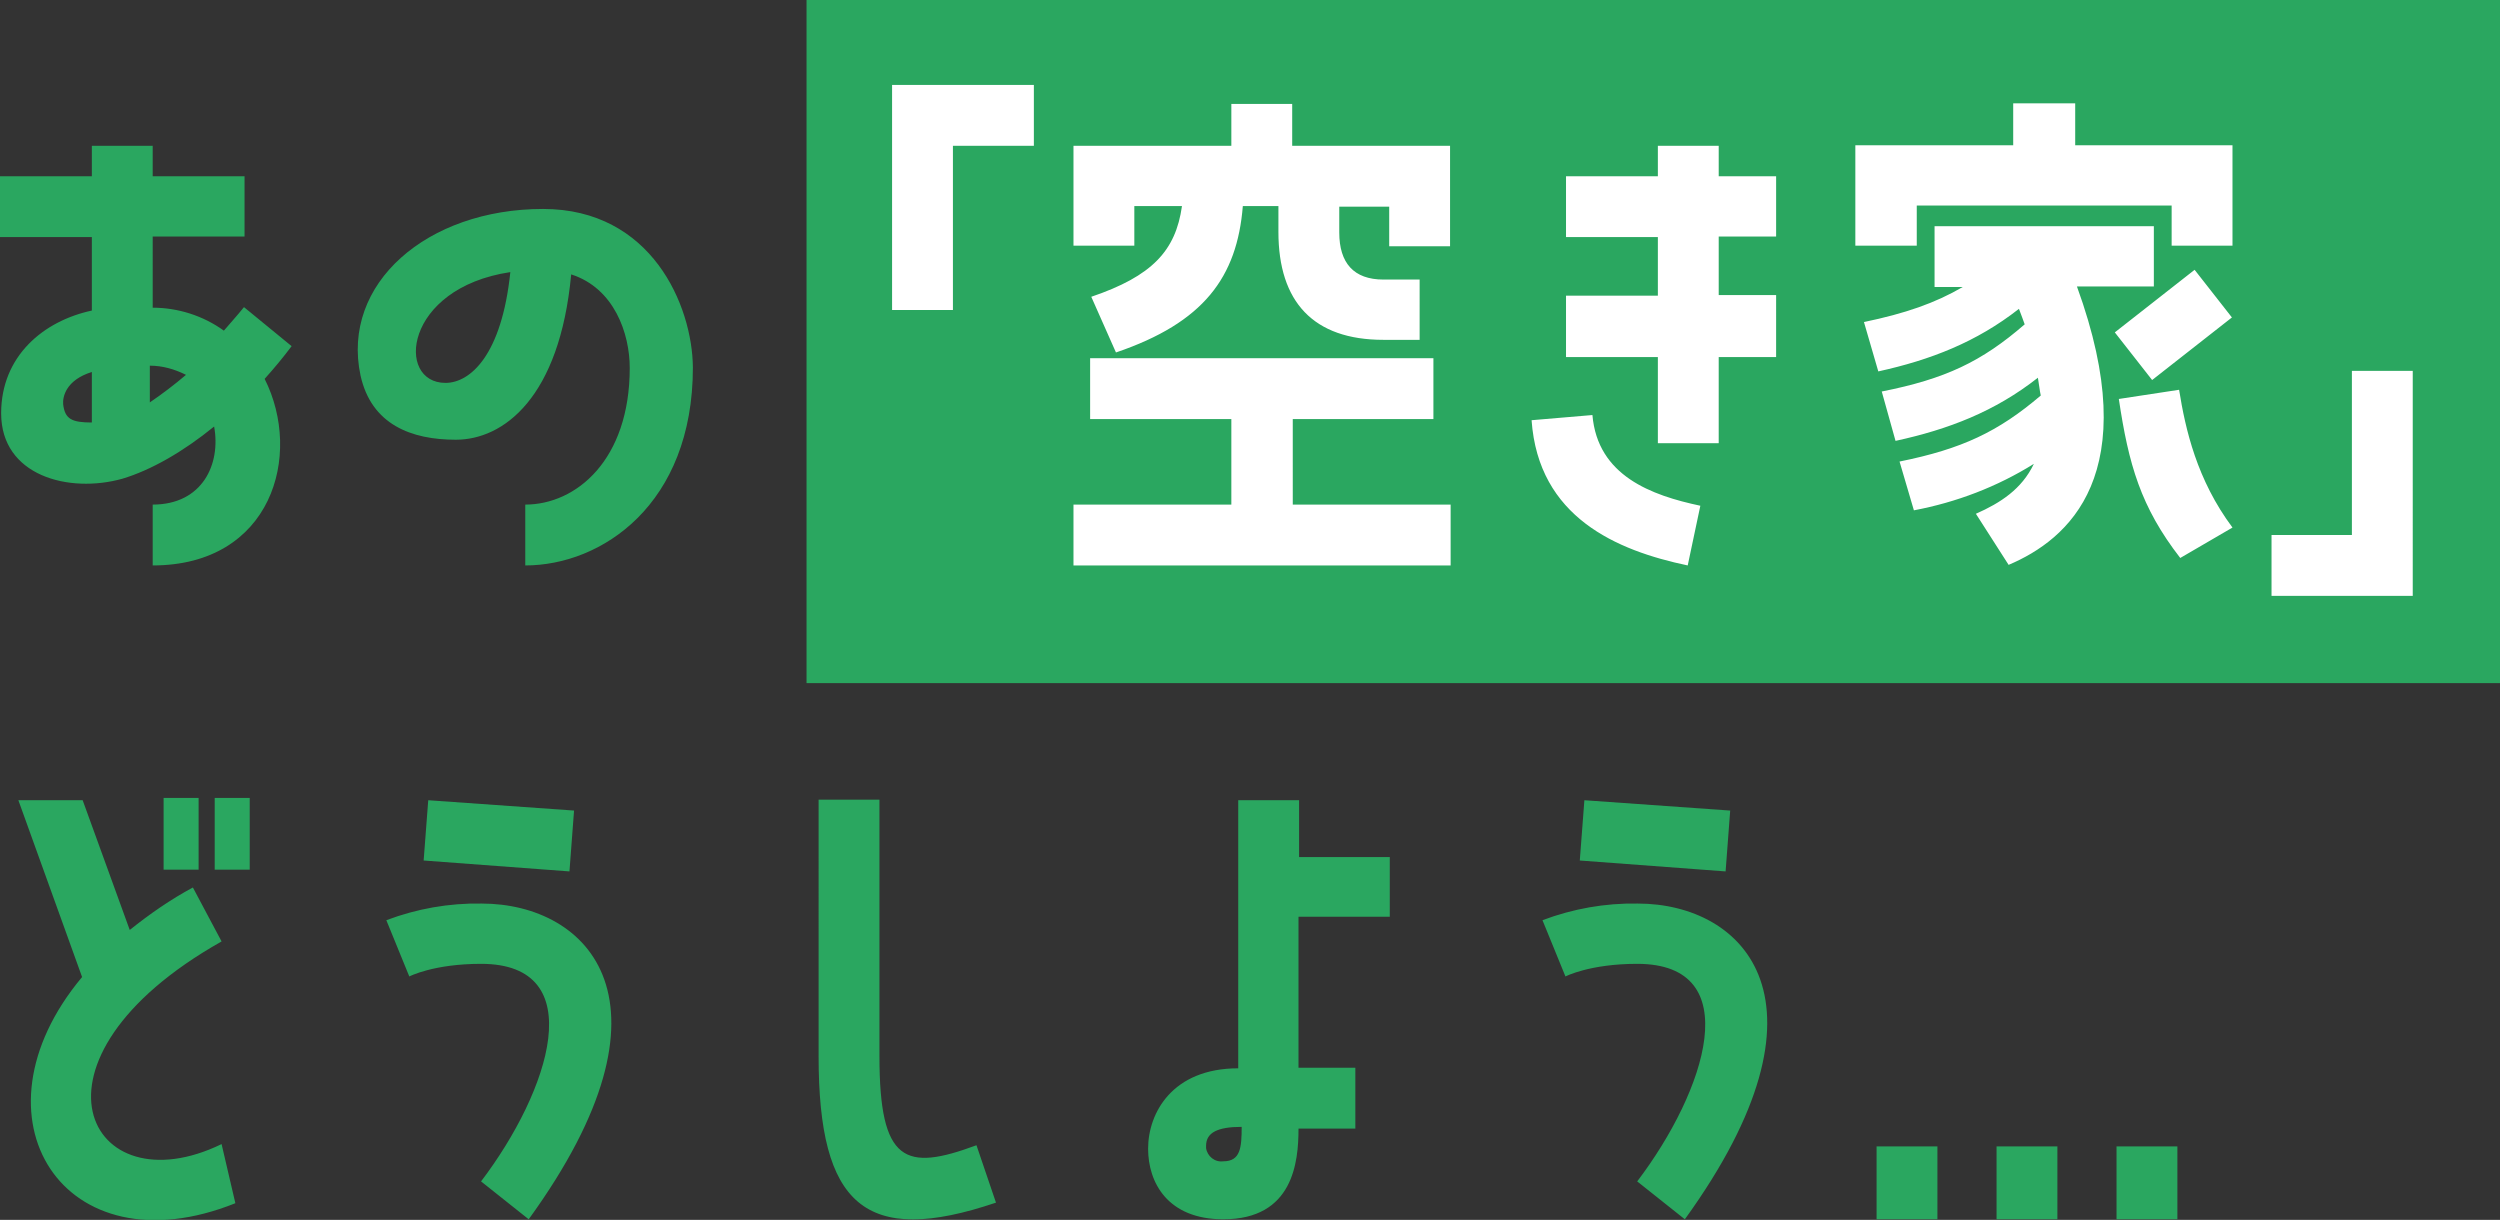
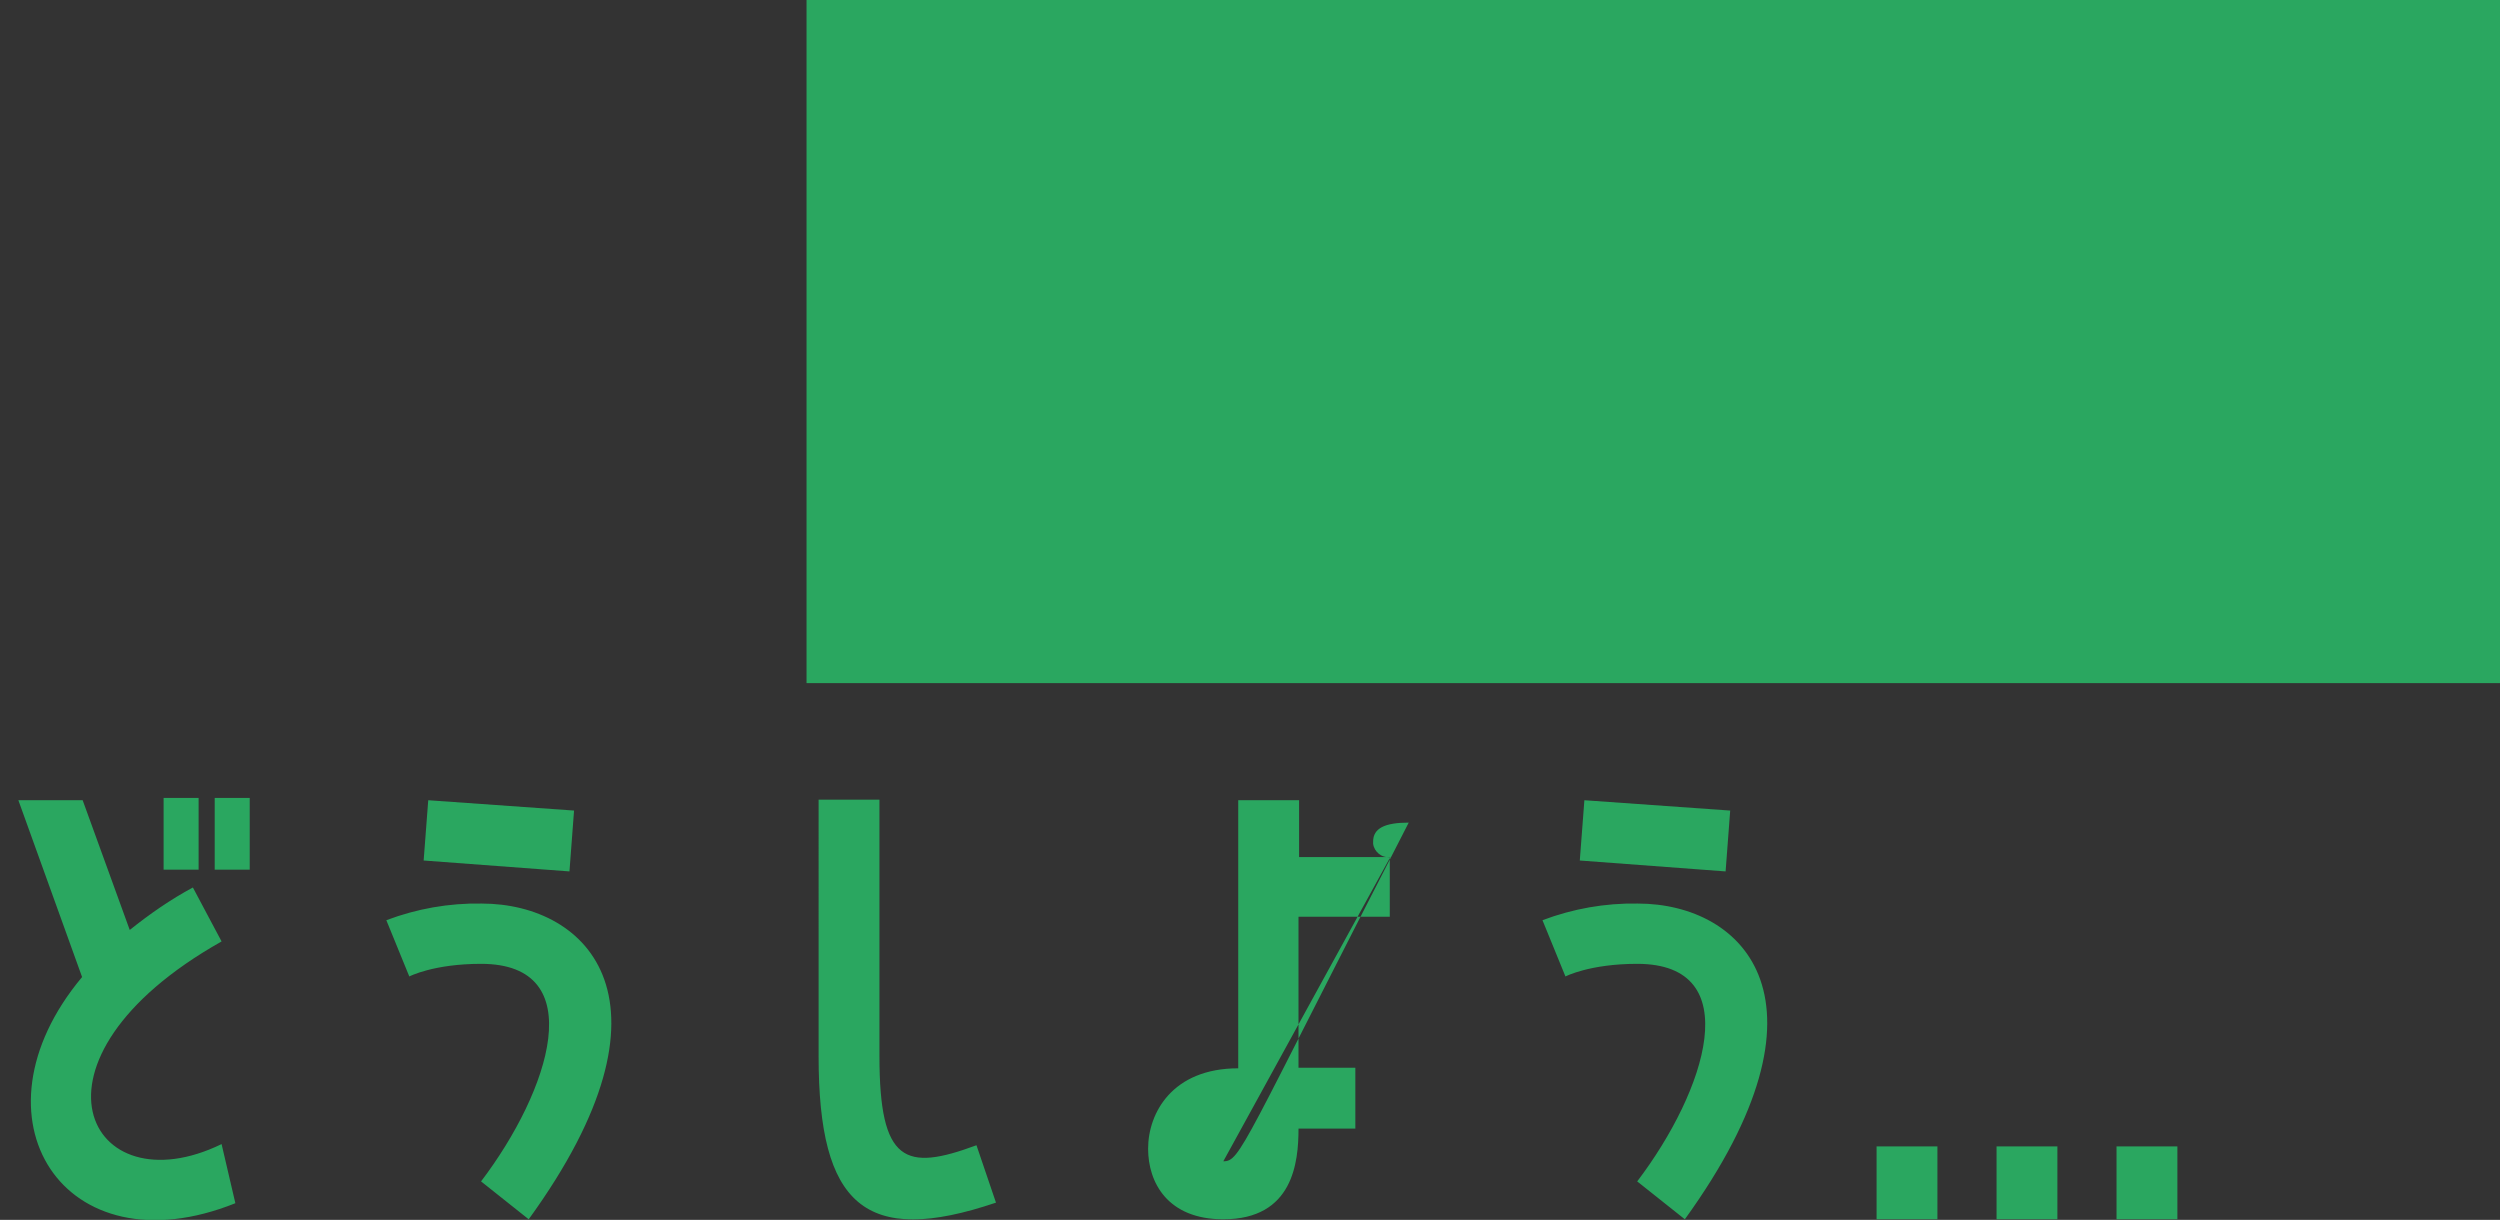
<svg xmlns="http://www.w3.org/2000/svg" version="1.1" id="グループ_113" x="0px" y="0px" width="435.5px" height="212.5px" viewBox="0 0 435.5 212.5" style="enable-background:new 0 0 435.5 212.5;" xml:space="preserve">
  <rect x="0" y="0" width="435.5" height="212.5" fill="#333333" stroke="none" />
  <style type="text/css">
	.st0{fill:#2AA760;}
	.st1{fill:#FFFFFF;}
</style>
  <rect id="長方形_116" x="140.5" y="0" class="st0" width="295" height="119" />
-   <path id="パス_394" class="st0" d="M42.5,53.5c-1.2,1.5-2.4,2.8-3.5,4.1c-3.6-2.6-8-4-12.4-4V41.2h16V30.7h-16v-5.3H16v5.3H0v10.6  h16v12.8C7.6,55.9,0.2,62,0.2,72c0,10.9,11.8,14,21.1,11.4c5-1.5,10.6-4.7,16-9.1c1.2,6.5-2,13.6-10.7,13.6v10.6  c20.7,0,26.2-19.2,19.5-32.5c1.7-1.9,3.2-3.7,4.7-5.7L42.5,53.5z M26.1,63.7c2.2,0,4.3,0.6,6.3,1.6c-2,1.7-4.1,3.3-6.3,4.8V63.7z   M16,73.6c-3.5,0-4.7-0.6-5-3.2c-0.1-1.3,0.5-4.2,5-5.6V73.6z M94.6,36.4c-20.2,0-35.2,13-31.8,29c1.9,8.6,8.9,11.2,16.6,11.2  c8.3,0,18.1-7.3,20.1-28.8c7.5,2.4,10.2,10.3,10.2,16.3c0,16-9.3,23.8-18.2,23.8v10.6c13.3,0,29.2-10.6,29.2-34.5  C120.6,53.2,113.5,36.4,94.6,36.4L94.6,36.4z M77.6,66.7c-8.7,0-7.3-16.5,11.3-19.3C87.4,61.9,81.9,66.7,77.6,66.7z" />
-   <path id="パス_395" class="st0" d="M34.6,151.5V139h-6.1v12.5H34.6z M37.4,139v12.5h6.1V139H37.4z M33.6,154.6  c-3.9,2.1-7.5,4.6-11,7.4l-8.2-22.6H3.2l11.1,30.8c-20.5,24.5-3.2,51.4,26.7,39.4l-2.4-10.3c-23.2,11.3-36.7-14.6,0-35.3L33.6,154.6  z M74.6,139.4l-0.8,10.5l25.4,1.9l0.8-10.6L74.6,139.4z M83.9,157.4c-5.7-0.1-11.3,0.9-16.6,2.9l4,9.8c0,0,4.2-2.2,12.5-2.2  c19.2,0,12,22.1,0,37.9l8.3,6.6C119.6,174.5,102.5,157.4,83.9,157.4z M170.1,199.5c-12.4,4.6-16.9,3.1-16.9-15.5v-44.7h-10.6V184  c0,26,8.1,33.2,30.9,25.5L170.1,199.5z M242.2,149.3h-15.9v-9.9h-10.6v46.7c-11.5,0-15.7,7.8-15.7,14c0,5.9,3.4,12.3,13.1,12.3  c12.2,0,13.1-10,13.1-15.8h9.9v-10.6h-9.9v-26.3h15.9V149.3z M213.1,202.3c-1.5,0.2-2.8-0.9-3-2.3c0-0.1,0-0.3,0-0.4  c0-2.3,2-3.3,6.2-3.3C216.3,199.9,216.1,202.3,213.1,202.3z M276,139.4l-0.8,10.5l25.4,1.9l0.8-10.6L276,139.4z M285.3,157.4  c-5.7-0.1-11.3,0.9-16.6,2.9l4,9.8c0,0,4.2-2.2,12.5-2.2c19.2,0,12,22.1,0,37.9l8.3,6.6C320.9,174.5,303.9,157.4,285.3,157.4z   M326.9,199.7v12.7h10.6v-12.7H326.9z M347.8,199.7v12.7h10.6v-12.7H347.8z M368.7,199.7v12.7h10.6v-12.7H368.7z" />
-   <path id="パス_393" class="st1" d="M166,54V25.4h14.1V14.8h-24.7V54H166z M214.5,18.1v7.3H187v17.4h10.6v-6.9h8.3  c-1.1,7.8-5.2,12.2-15.8,15.8l4.3,9.7c15.3-5.2,21.1-13.1,22.1-25.5h6.2v4.5c0,12.2,6.1,18.8,18.3,18.8h6.3V48.7h-6.3  c-5.2,0-7.7-2.9-7.7-8.2v-4.5h8.7v6.9h10.6V25.4h-27.5v-7.3H214.5z M249.7,73V62.4h-59.8V73h24.6v14.9H187v10.6h65.7V87.9h-27.5V73  L249.7,73z M288.8,25.4v5.3h-16v10.6h16v10.2h-16v10.7h16v15h10.6v-15h10V51.4h-10V41.2h10V30.7h-10v-5.3H288.8z M266.8,73.2  c1.2,16.9,14.8,22.7,27.2,25.3l2.2-10.4c-8.5-1.8-17.9-5.2-18.8-15.8L266.8,73.2z M350.7,18v7.3h-27.5v17.5h10.7v-7h44.4v7h10.6  V25.3h-27.4V18H350.7z M327.2,64.7c9.1-2,17.1-5.1,24.5-10.9c0.4,1,0.7,1.9,1,2.7c-7.5,6.5-13.8,9.5-24.9,11.7l2.4,8.6  c9.2-2,17.3-5.1,24.8-11c0.2,1.1,0.3,2.2,0.5,3.1c-7.4,6.3-13.7,9.3-24.6,11.5l2.5,8.5c7.4-1.4,14.5-4.1,20.9-8.1  c-2.1,4.4-5.8,6.8-10.1,8.7l5.7,8.9c10.4-4.4,23.8-15.8,11.9-48.5h13.4V39.4H337V50h4.9c-4.8,2.8-10,4.6-17.2,6.1L327.2,64.7z   M374.9,66.2l13.9-10.9l-6.5-8.3l-13.9,10.9L374.9,66.2z M369.1,69.5c1.7,11.4,3.8,18.8,10.7,27.7l9.1-5.3c-6.2-8.3-8.2-17.1-9.3-24  L369.1,69.5z M409.7,93.2h-14v10.6h24.6V64.6h-10.6V93.2z" />
+   <path id="パス_395" class="st0" d="M34.6,151.5V139h-6.1v12.5H34.6z M37.4,139v12.5h6.1V139H37.4z M33.6,154.6  c-3.9,2.1-7.5,4.6-11,7.4l-8.2-22.6H3.2l11.1,30.8c-20.5,24.5-3.2,51.4,26.7,39.4l-2.4-10.3c-23.2,11.3-36.7-14.6,0-35.3L33.6,154.6  z M74.6,139.4l-0.8,10.5l25.4,1.9l0.8-10.6L74.6,139.4z M83.9,157.4c-5.7-0.1-11.3,0.9-16.6,2.9l4,9.8c0,0,4.2-2.2,12.5-2.2  c19.2,0,12,22.1,0,37.9l8.3,6.6C119.6,174.5,102.5,157.4,83.9,157.4z M170.1,199.5c-12.4,4.6-16.9,3.1-16.9-15.5v-44.7h-10.6V184  c0,26,8.1,33.2,30.9,25.5L170.1,199.5z M242.2,149.3h-15.9v-9.9h-10.6v46.7c-11.5,0-15.7,7.8-15.7,14c0,5.9,3.4,12.3,13.1,12.3  c12.2,0,13.1-10,13.1-15.8h9.9v-10.6h-9.9v-26.3h15.9V149.3z c-1.5,0.2-2.8-0.9-3-2.3c0-0.1,0-0.3,0-0.4  c0-2.3,2-3.3,6.2-3.3C216.3,199.9,216.1,202.3,213.1,202.3z M276,139.4l-0.8,10.5l25.4,1.9l0.8-10.6L276,139.4z M285.3,157.4  c-5.7-0.1-11.3,0.9-16.6,2.9l4,9.8c0,0,4.2-2.2,12.5-2.2c19.2,0,12,22.1,0,37.9l8.3,6.6C320.9,174.5,303.9,157.4,285.3,157.4z   M326.9,199.7v12.7h10.6v-12.7H326.9z M347.8,199.7v12.7h10.6v-12.7H347.8z M368.7,199.7v12.7h10.6v-12.7H368.7z" />
</svg>